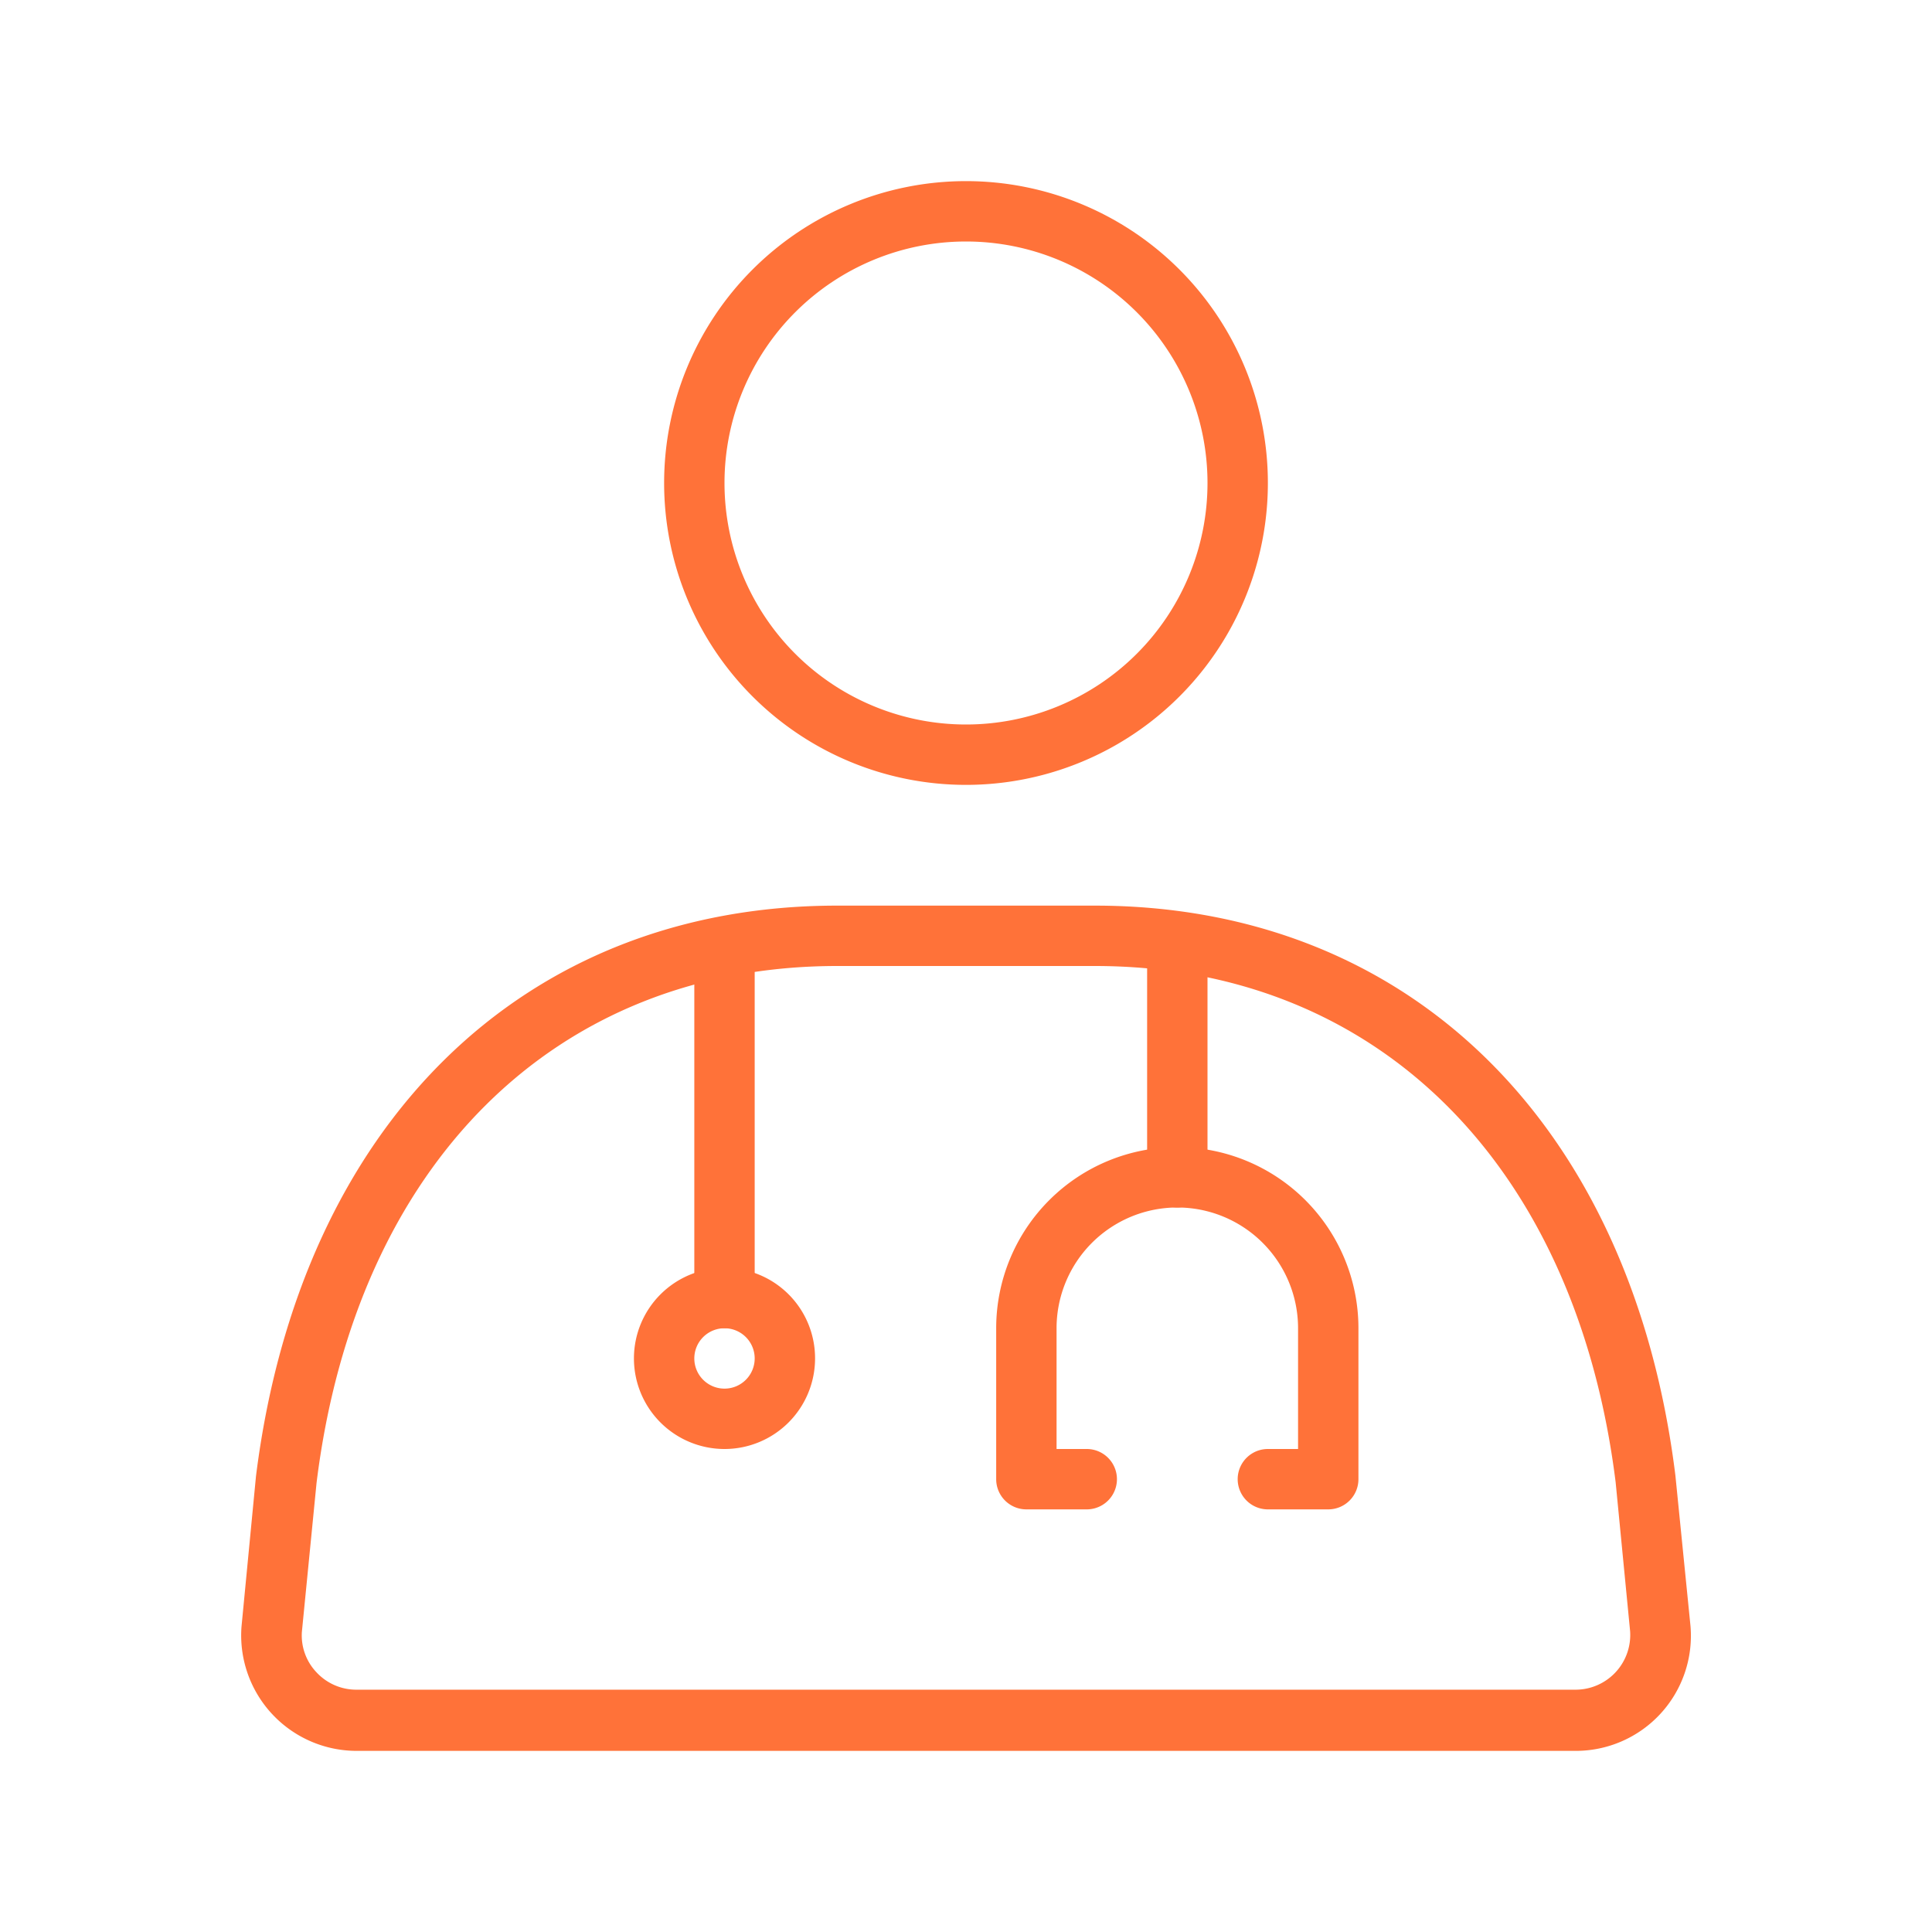
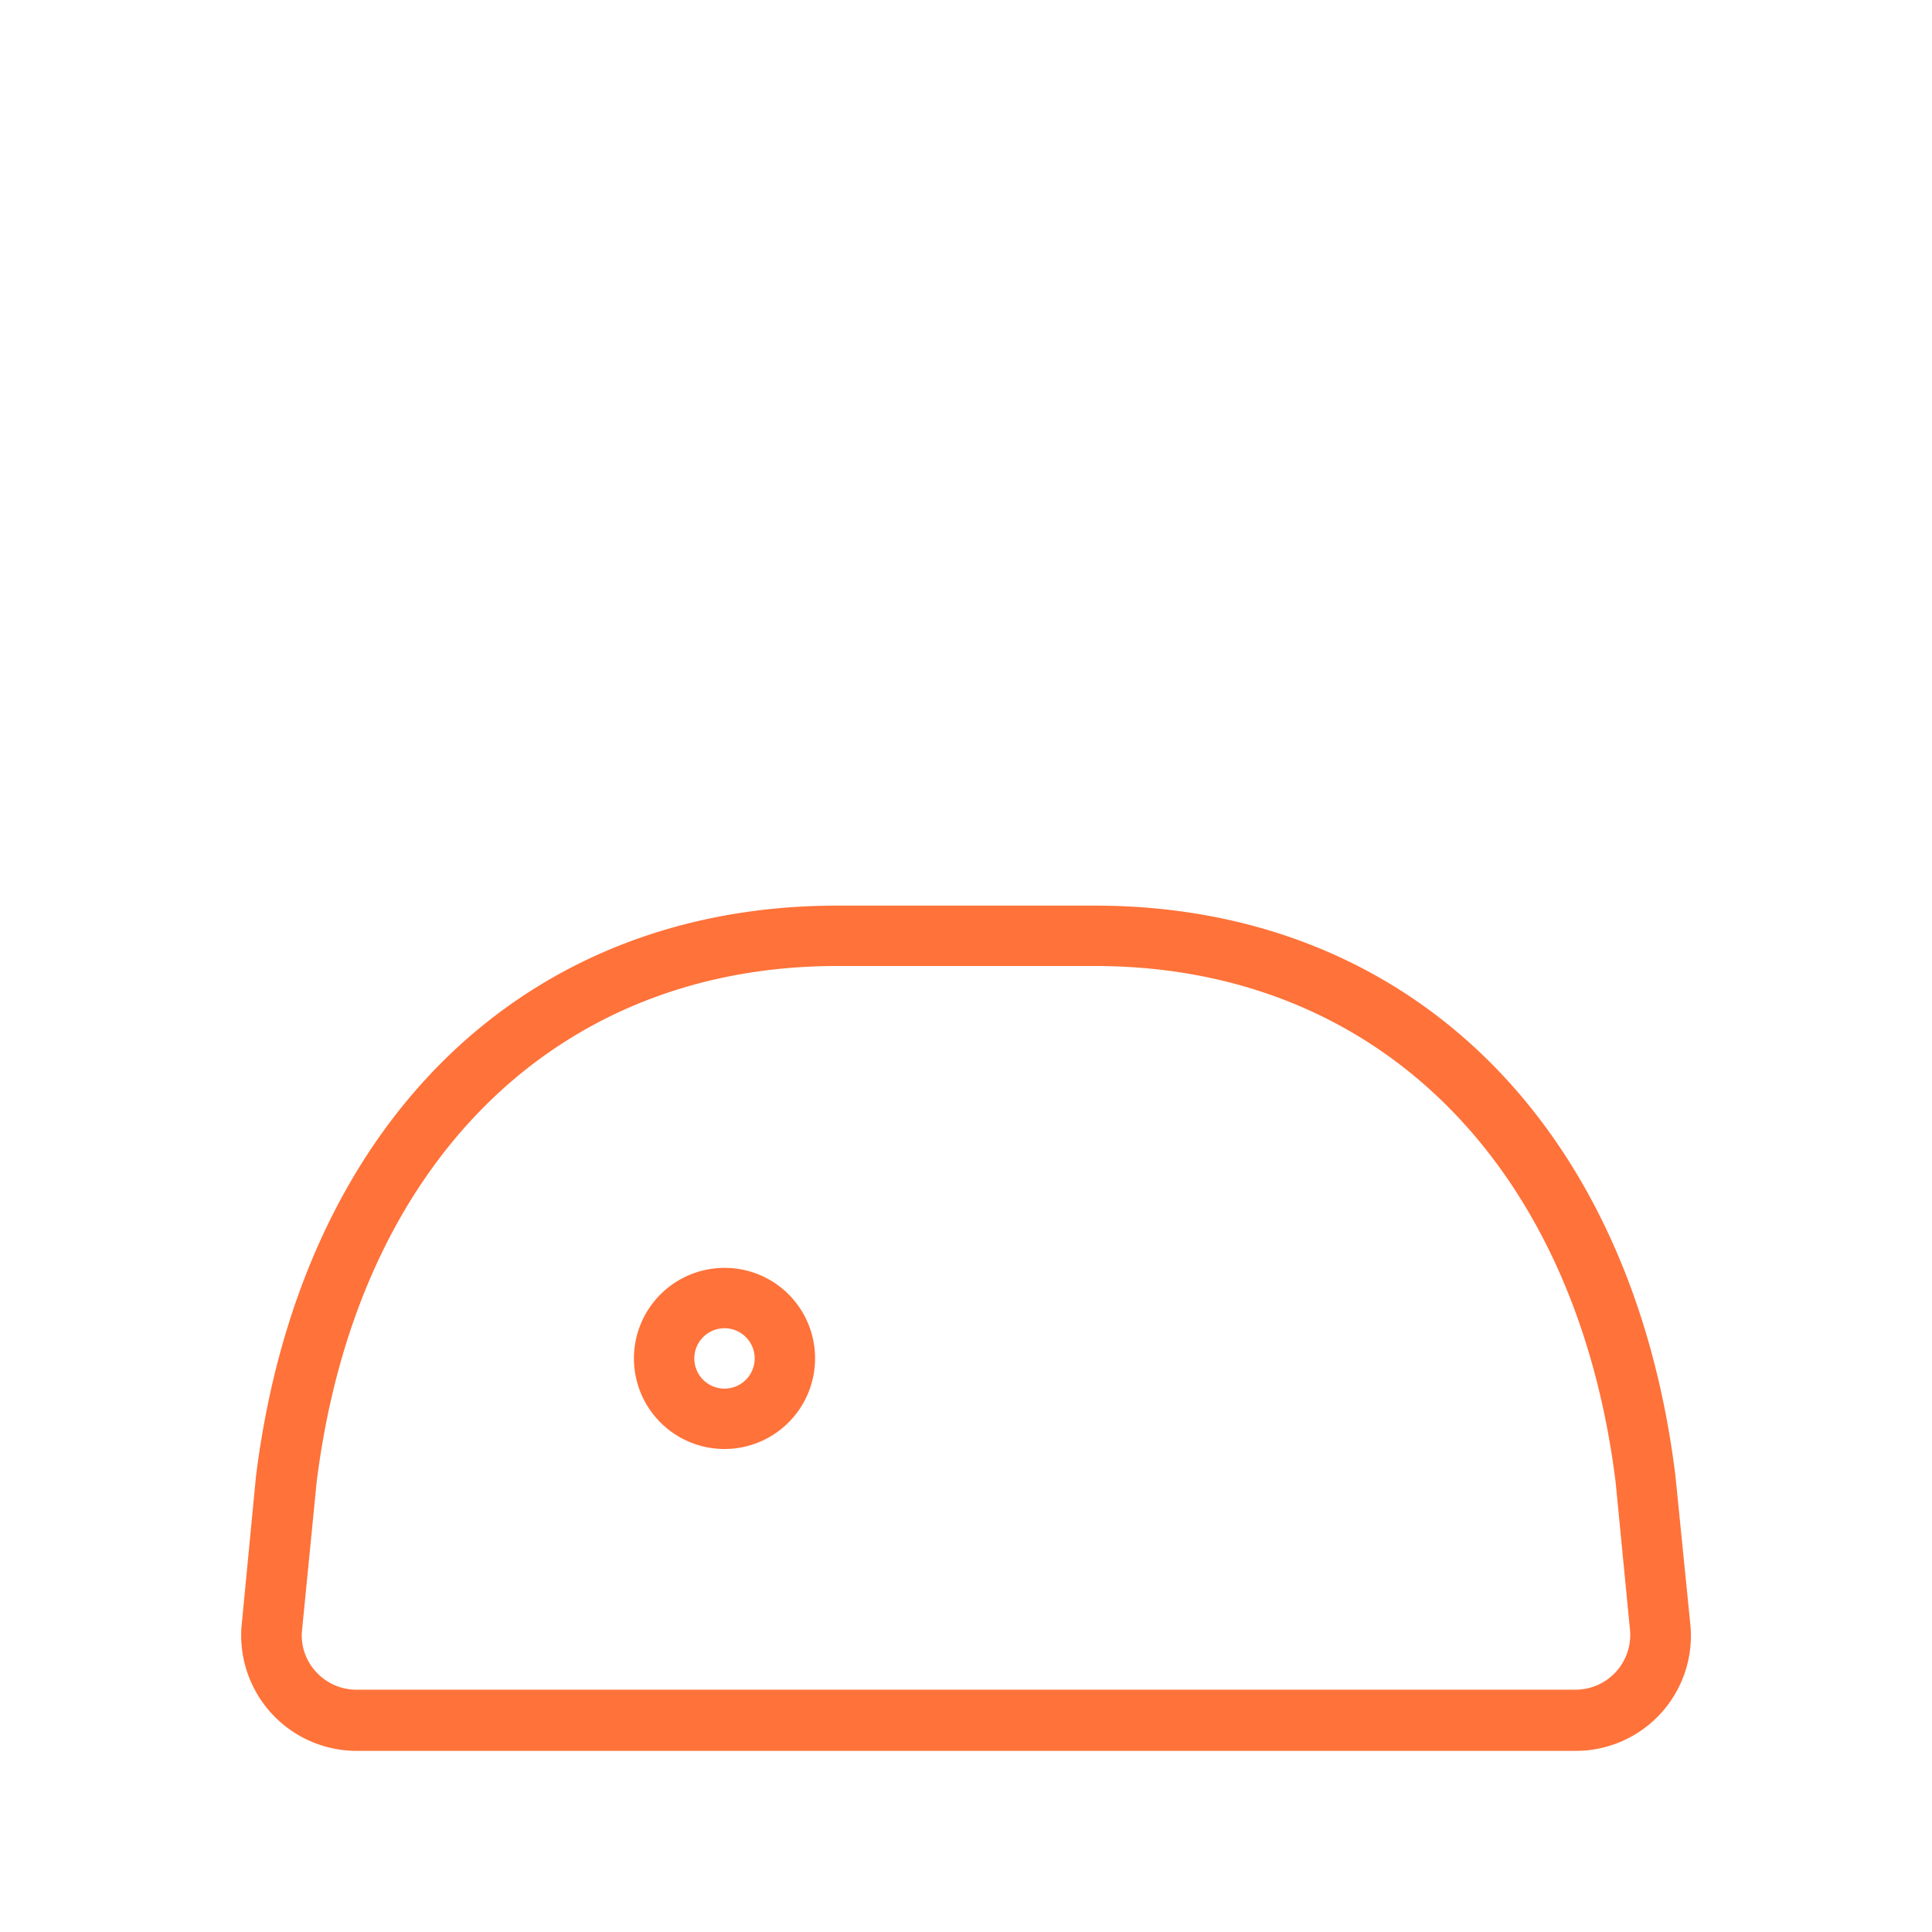
<svg xmlns="http://www.w3.org/2000/svg" viewBox="0 0 96 96">
  <defs>
    <style>.cls-1{fill:#ff7239;}</style>
  </defs>
  <g id="Blue_on_white" data-name="Blue on white">
-     <path class="cls-1" d="M36,66a1.5,1.5,0,0,1-1.5-1.5V48a1.5,1.5,0,0,1,3,0V64.5A1.5,1.5,0,0,1,36,66Z" />
-     <path class="cls-1" d="M58.5,60A1.5,1.5,0,0,1,57,58.5V48a1.5,1.5,0,0,1,3,0V58.5A1.5,1.5,0,0,1,58.5,60Z" />
    <path class="cls-1" d="M36,66a1.5,1.5,0,1,1-1.5,1.5A1.5,1.5,0,0,1,36,66m0-3a4.5,4.5,0,1,0,4.5,4.5A4.49,4.49,0,0,0,36,63Z" />
-     <path class="cls-1" d="M66,75H63a1.5,1.5,0,0,1,0-3h1.5V66a6,6,0,0,0-12,0v6H54a1.5,1.5,0,0,1,0,3H51a1.5,1.5,0,0,1-1.5-1.5V66a9,9,0,0,1,18,0v7.5A1.5,1.5,0,0,1,66,75Z" />
-     <path class="cls-1" d="M48,39A15,15,0,1,1,63,24,15,15,0,0,1,48,39Zm0-27A12,12,0,1,0,60,24,12,12,0,0,0,48,12Z" />
    <path class="cls-1" d="M78.27,87H17.73A5.74,5.74,0,0,1,12,80.83l.72-7.48C14.91,55.85,26,45,41.6,45H54.4C70,45,81.09,55.85,83.25,73.32L84,80.8A5.72,5.72,0,0,1,78.27,87ZM41.6,48c-14,0-23.91,9.84-25.87,25.68L15,81.09a2.66,2.66,0,0,0,.72,2,2.7,2.7,0,0,0,2,.87H78.27A2.72,2.72,0,0,0,81,81.06l-.72-7.41C78.31,57.84,68.4,48,54.4,48Z" />
  </g>
</svg>